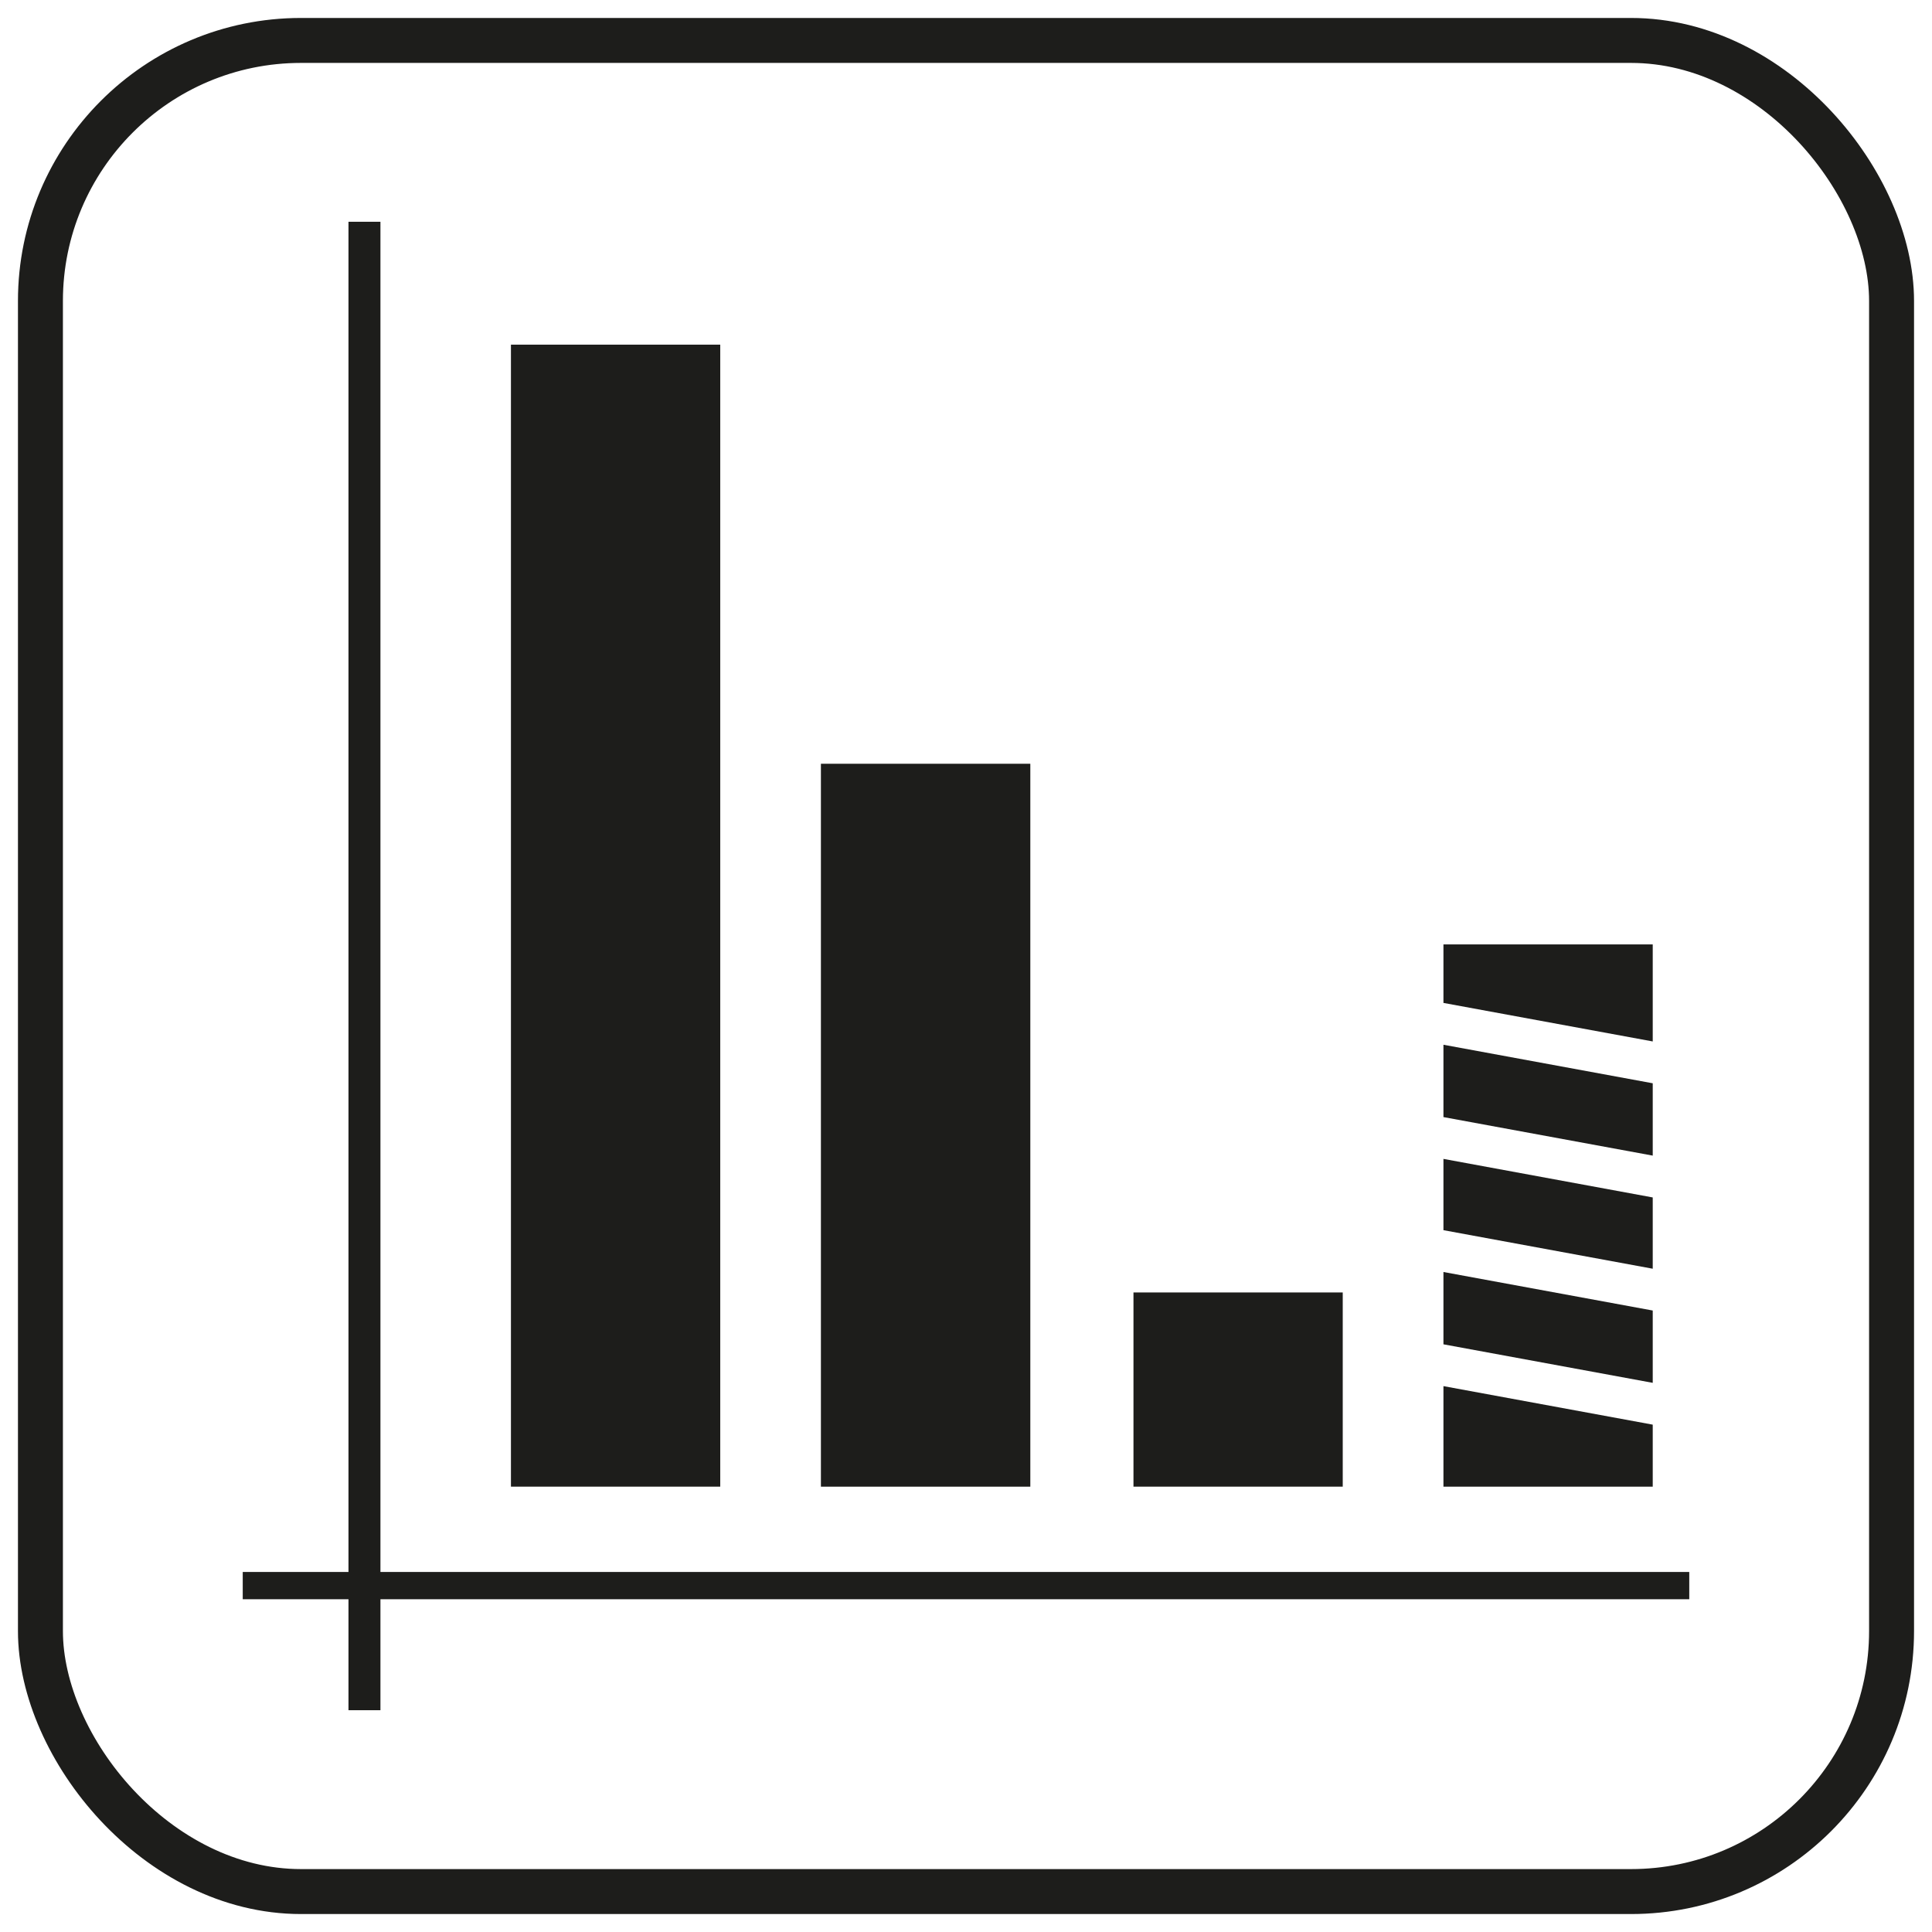
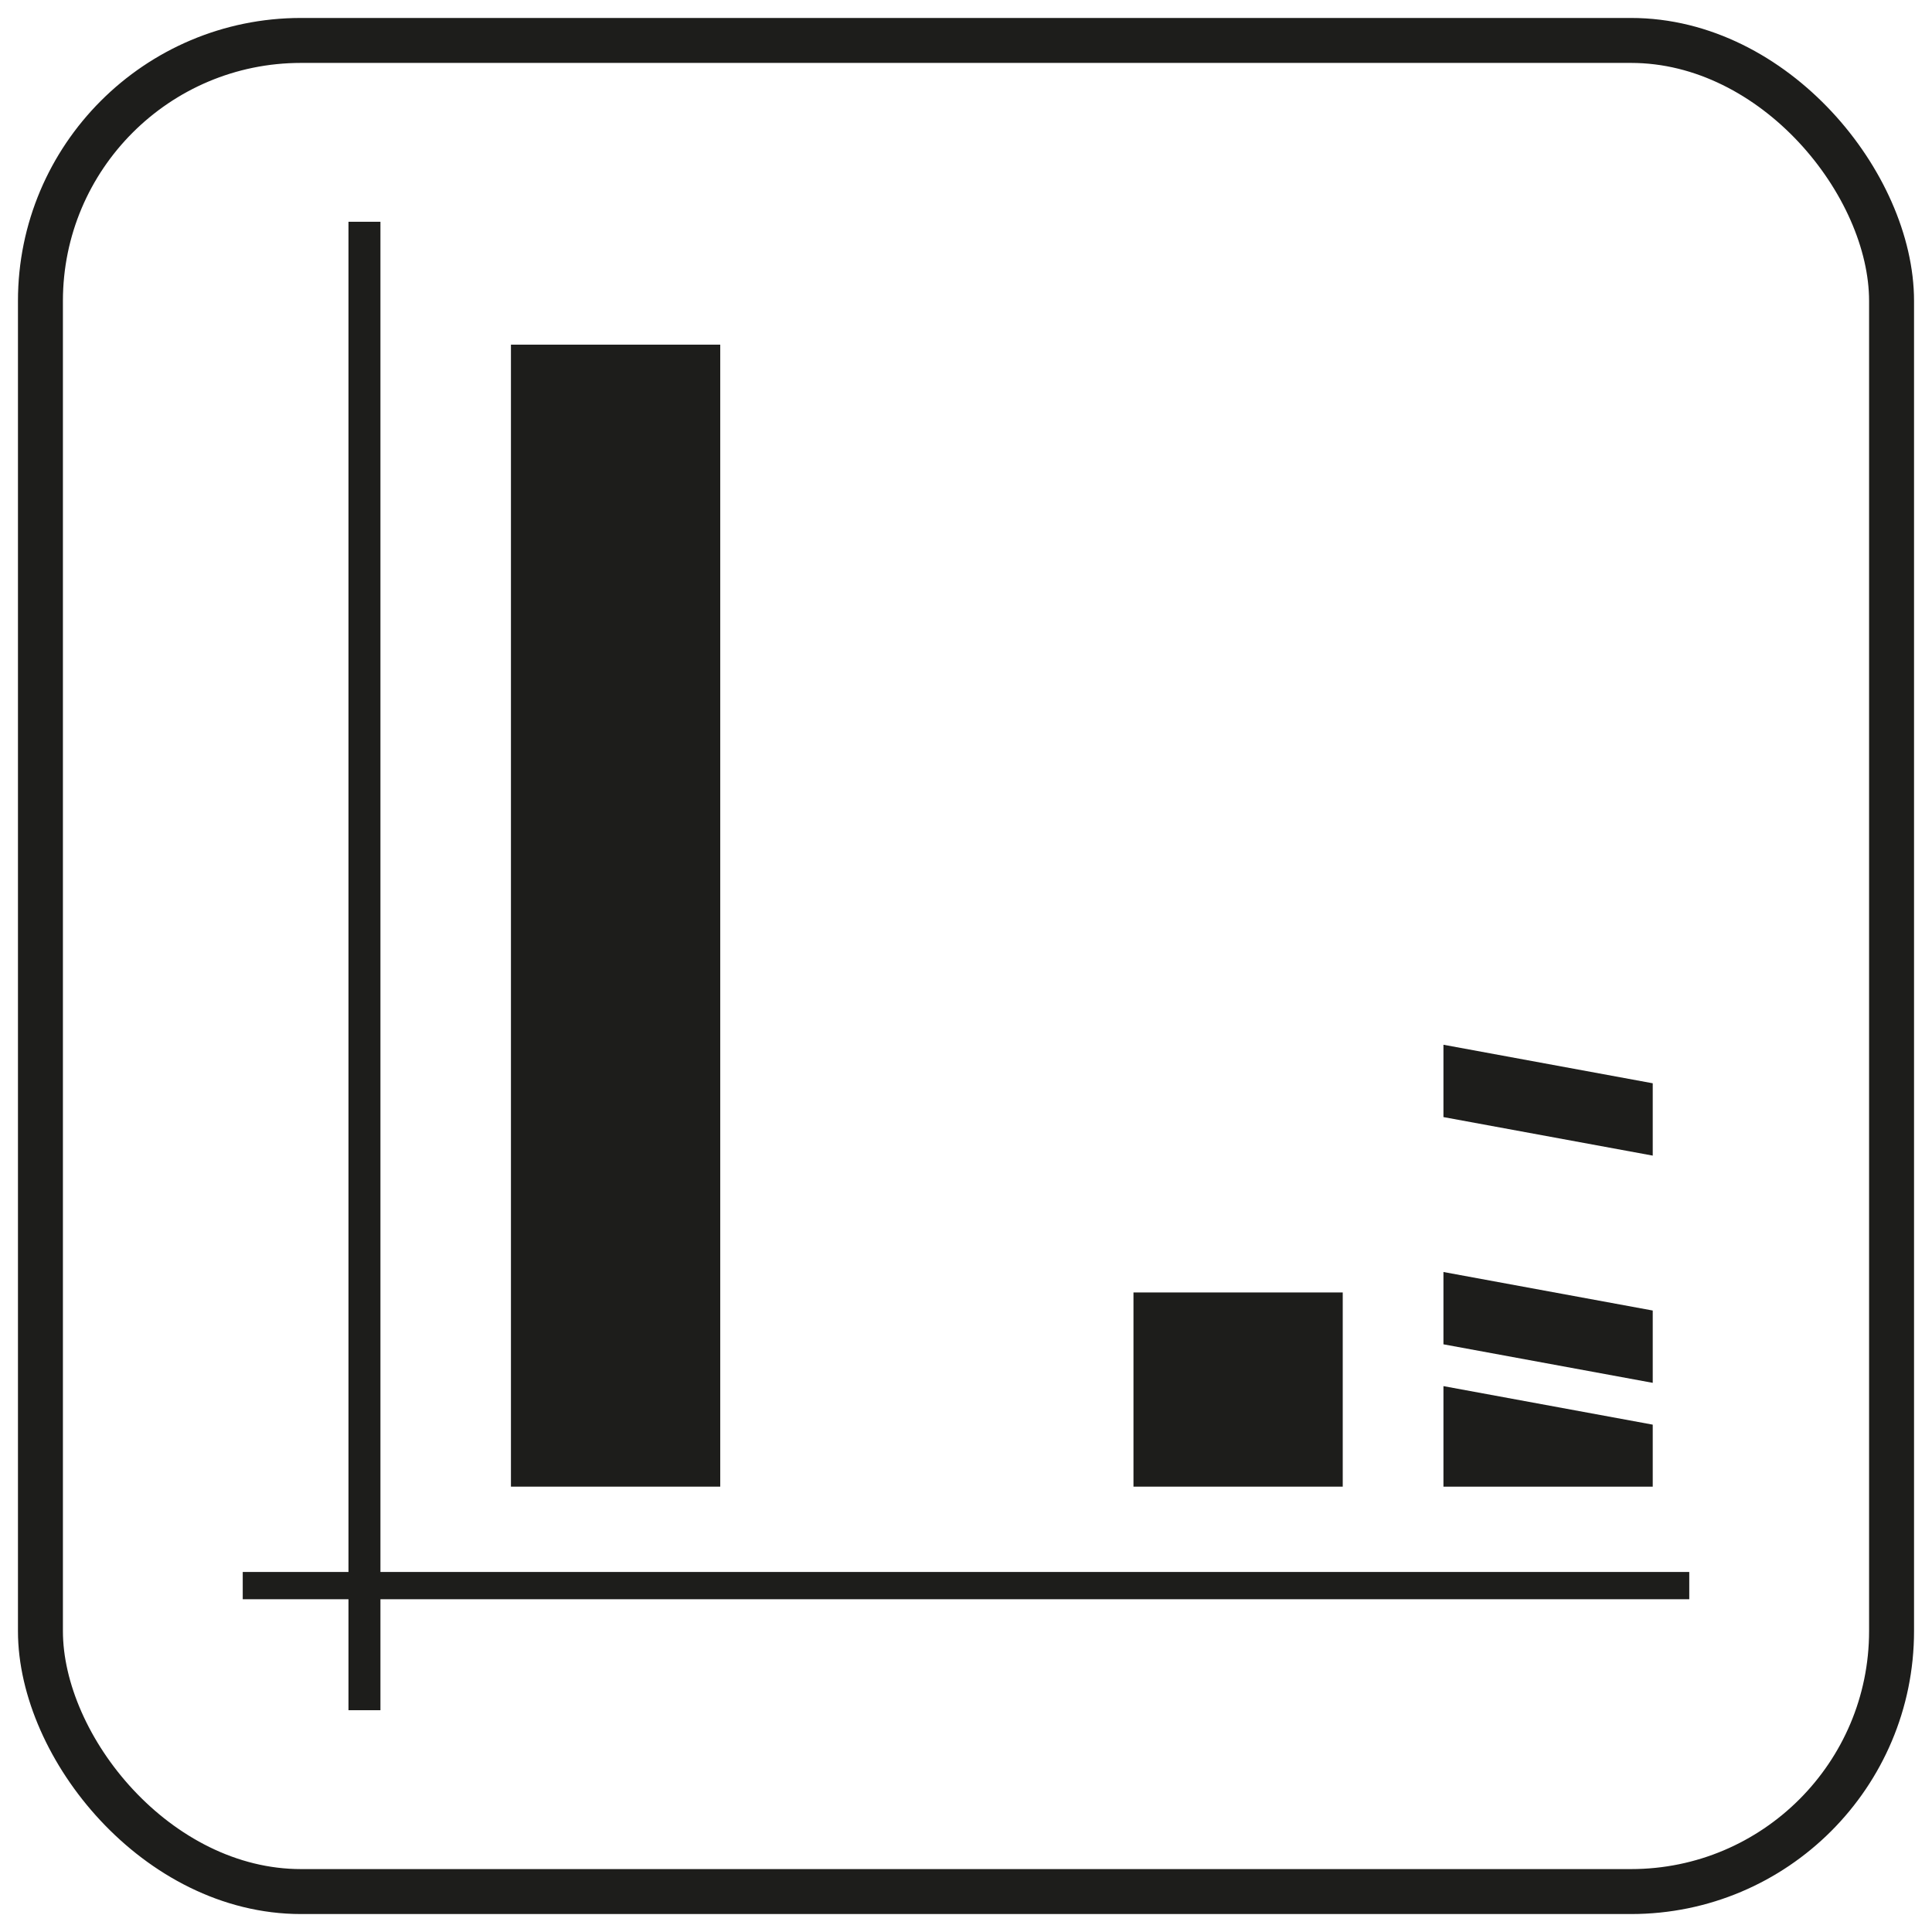
<svg xmlns="http://www.w3.org/2000/svg" id="Capa_1" data-name="Capa 1" viewBox="0 0 85.951 85.951">
  <defs>
    <style>.cls-1{fill:none;stroke:#1d1d1b;stroke-miterlimit:10;stroke-width:2px;}.cls-2{fill:#1d1d1b;}</style>
  </defs>
  <rect class="cls-1" x="1.799" y="1.799" width="82.353" height="82.353" rx="11.591" />
  <polygon class="cls-2" points="16.925 71.147 75.152 71.147 75.152 69.934 16.925 69.934 16.925 9.866 15.503 9.866 15.503 69.934 10.799 69.934 10.799 71.147 15.503 71.147 15.503 76.084 16.925 76.084 16.925 71.147" />
  <rect class="cls-2" x="22.731" y="15.333" width="9.311" height="50.805" />
-   <rect class="cls-2" x="36.521" y="33.978" width="9.316" height="32.161" />
  <rect class="cls-2" x="50.426" y="57.499" width="9.31" height="8.639" />
  <polygon class="cls-2" points="64.216 61.666 64.216 66.139 73.527 66.139 73.527 63.38 64.216 61.666" />
  <polygon class="cls-2" points="64.216 56.589 64.216 59.806 73.527 61.52 73.527 58.303 64.216 56.589" />
-   <polygon class="cls-2" points="64.216 51.557 64.216 54.728 73.527 56.443 73.527 53.272 64.216 51.557" />
  <polygon class="cls-2" points="64.216 46.479 64.216 49.697 73.527 51.411 73.527 48.193 64.216 46.479" />
-   <polygon class="cls-2" points="64.216 42.015 64.216 44.618 73.527 46.332 73.527 42.015 64.216 42.015" />
</svg>